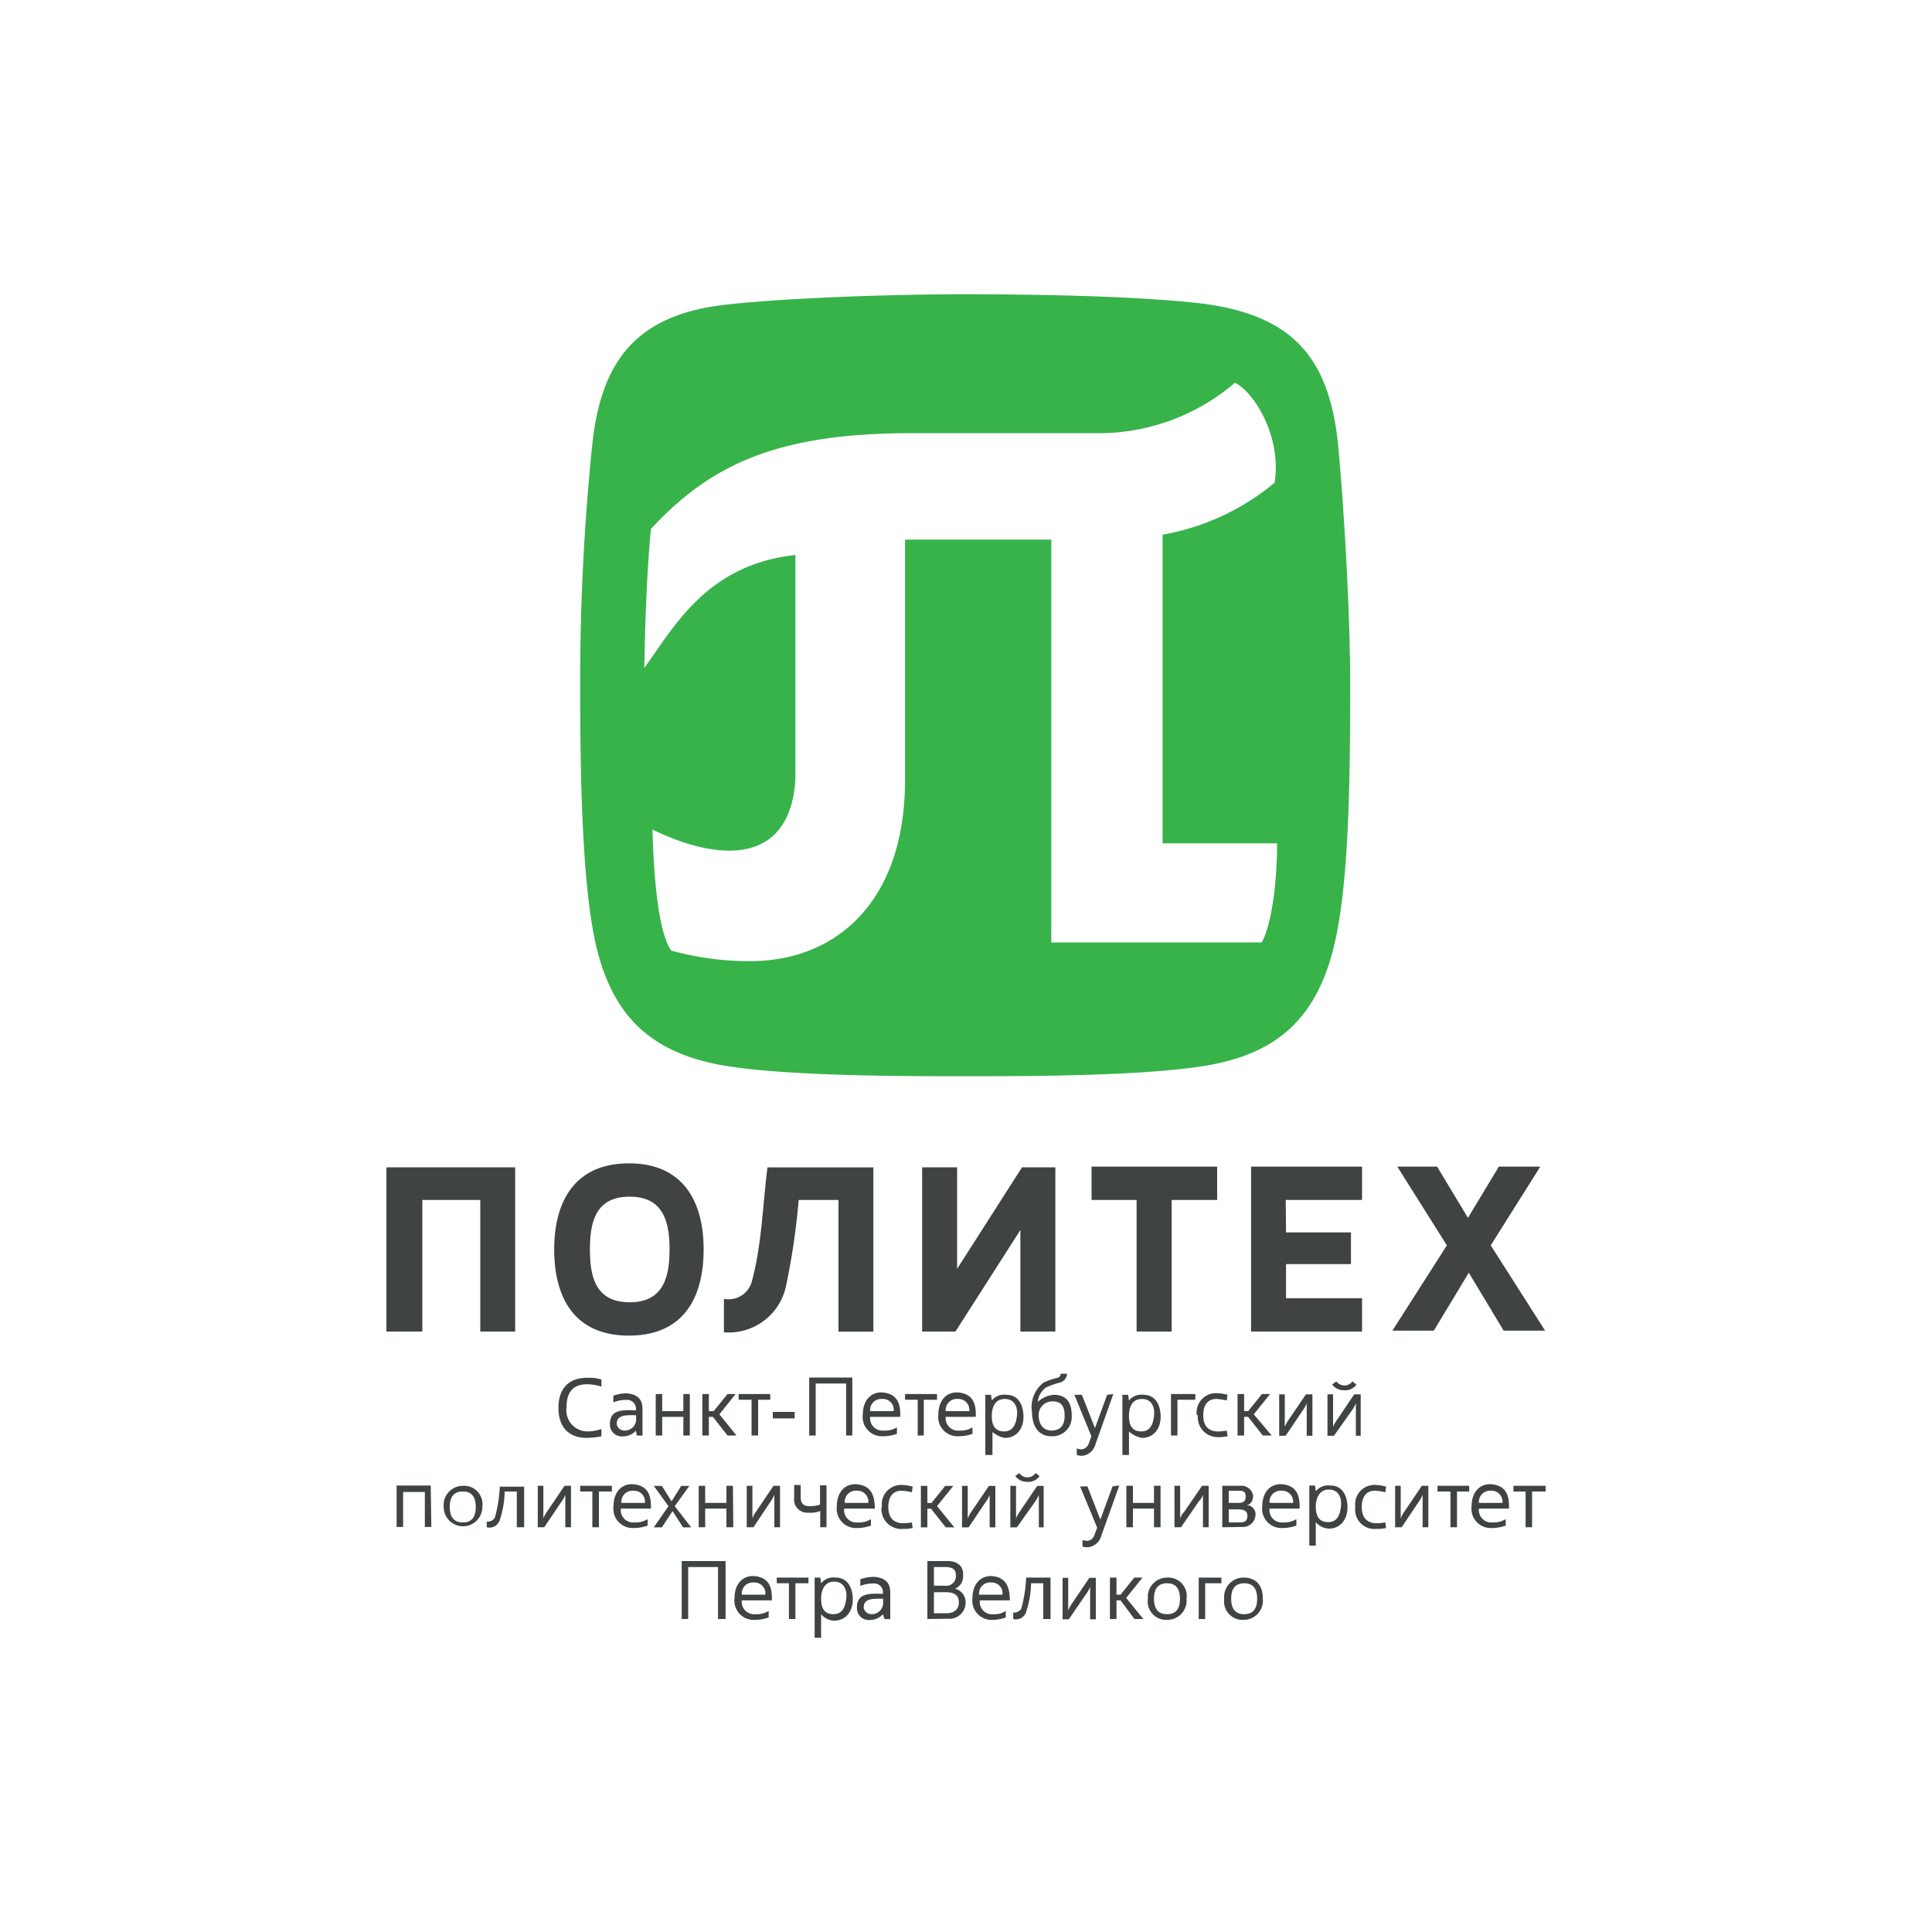
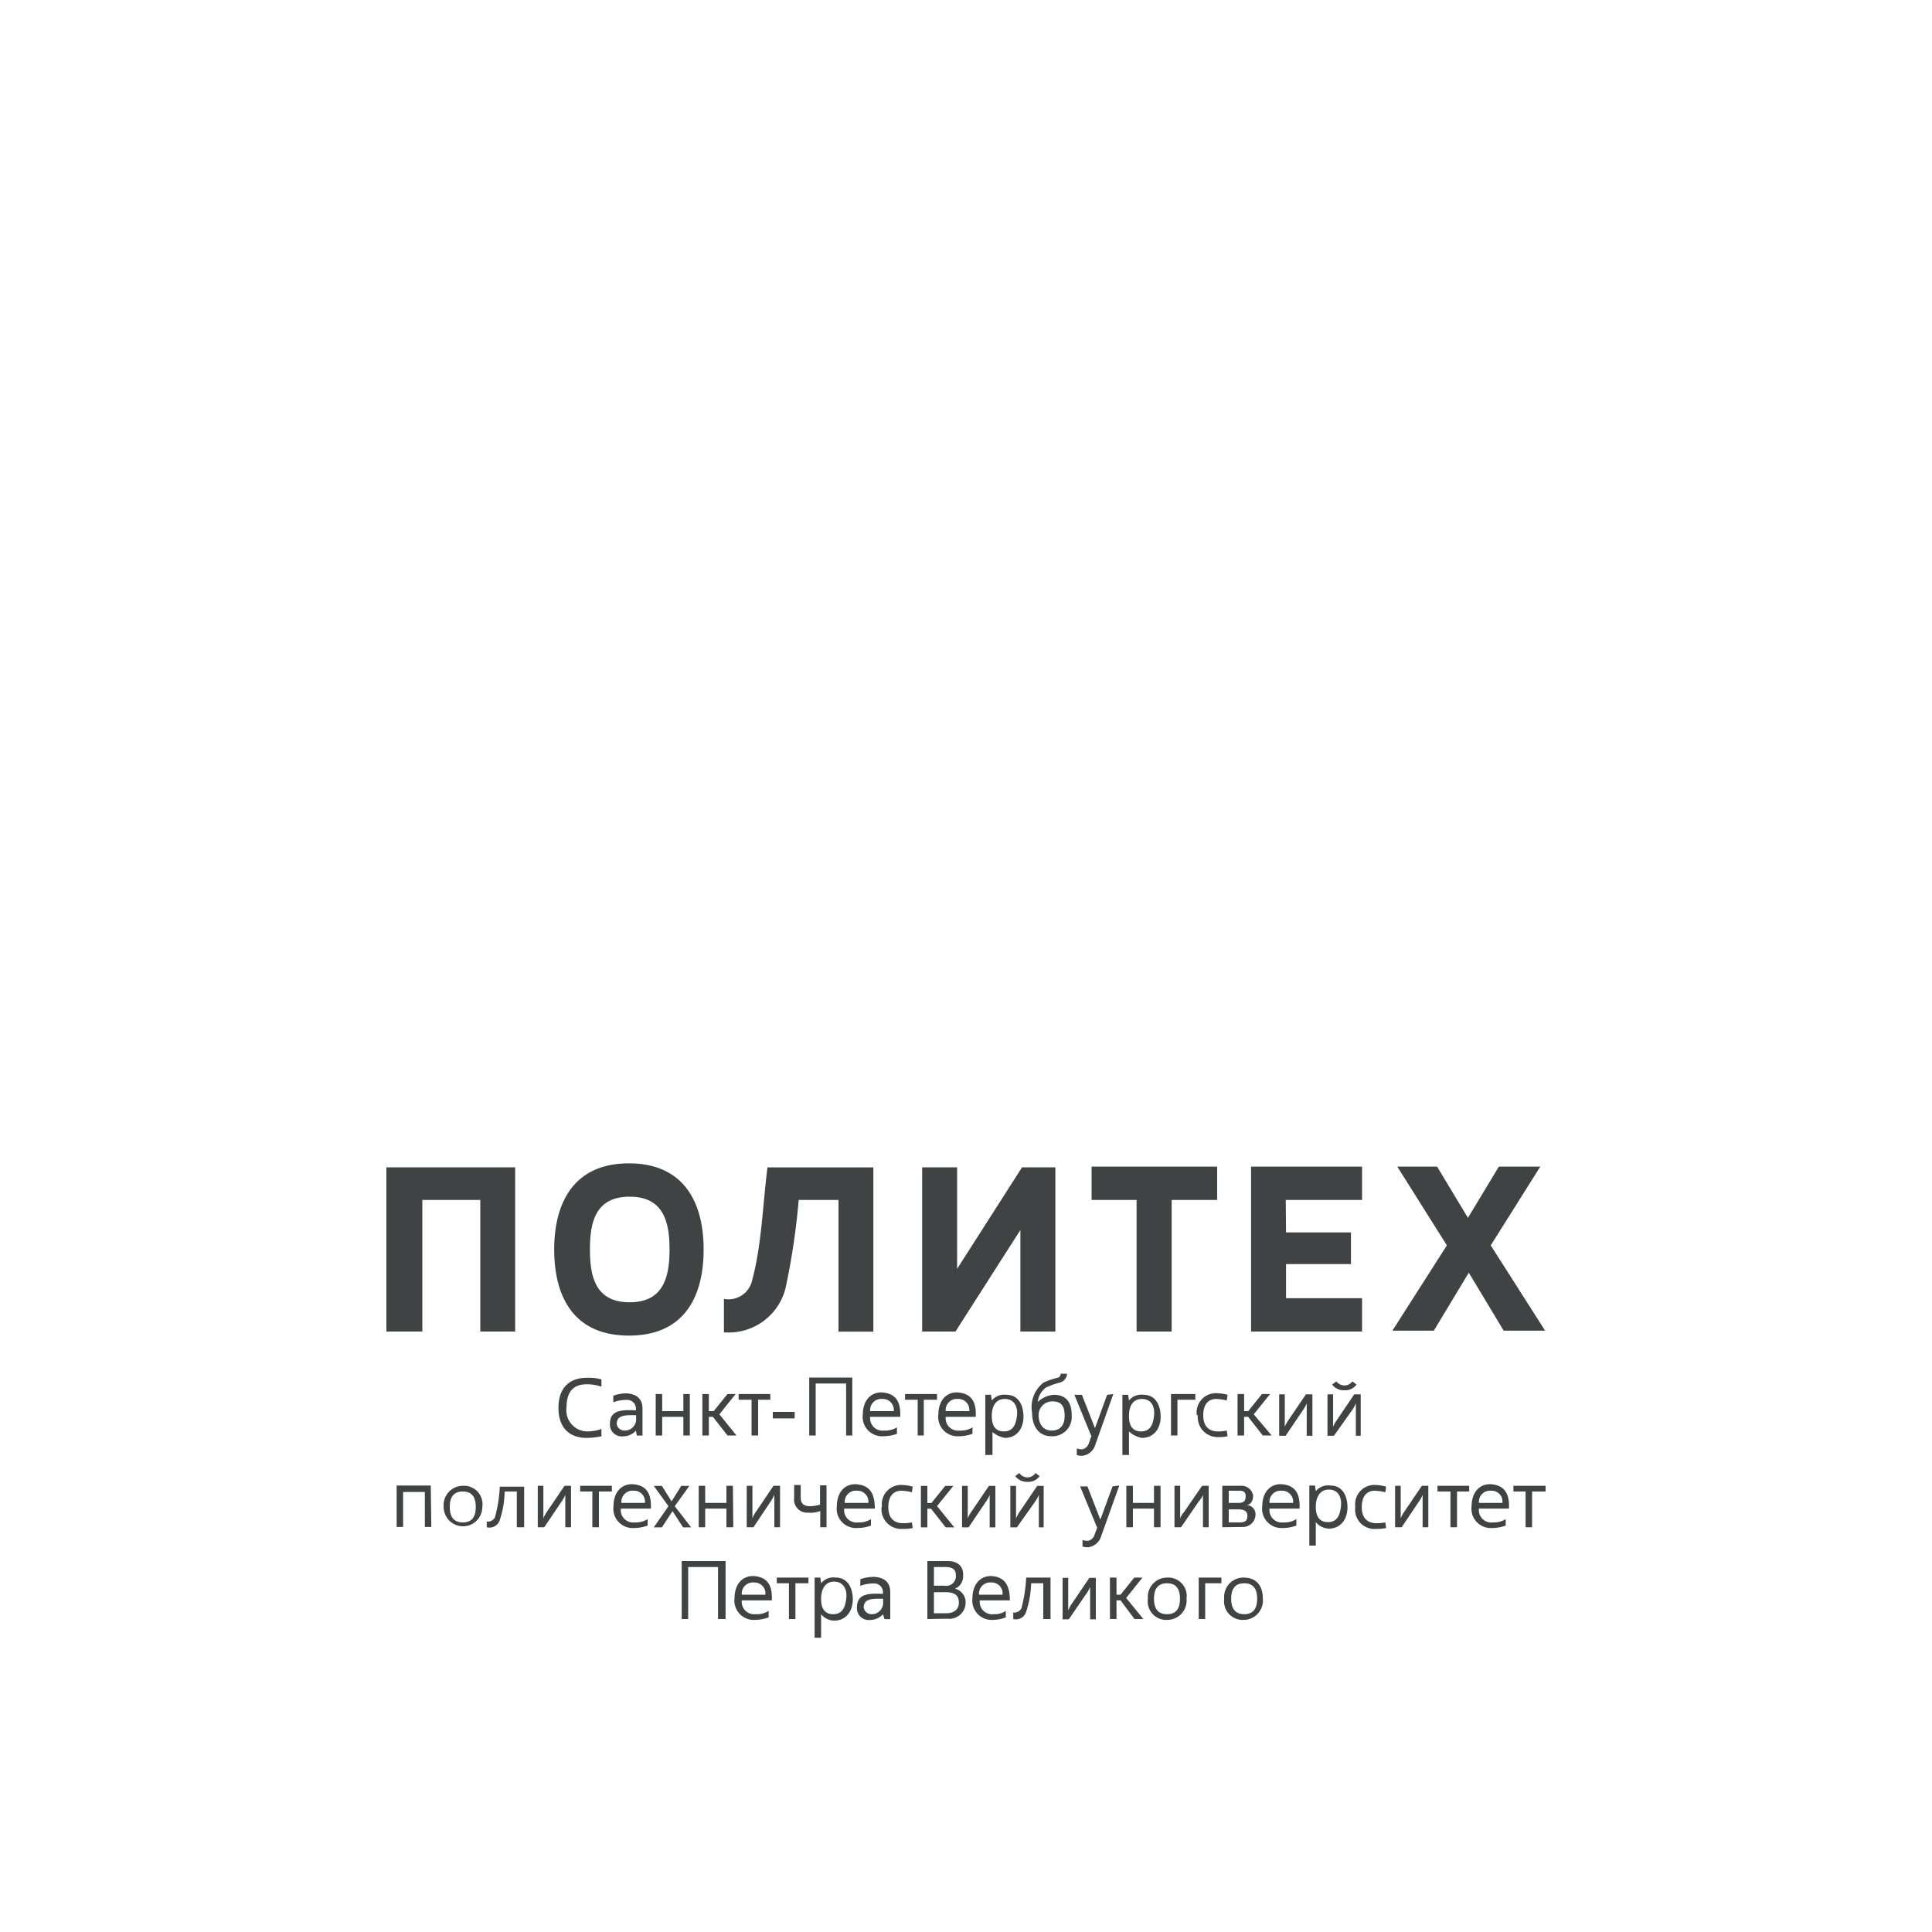
<svg xmlns="http://www.w3.org/2000/svg" width="200" height="200" viewBox="0 0 200 200">
  <defs>
    <style>.cls-1{fill:#404344;}.cls-2{fill:#37b34a;}</style>
  </defs>
  <path class="cls-1" d="M57.37,129.34c0-4.79,2-8.91,7.74-8.91s7.73,4.12,7.73,8.91-1.93,8.92-7.73,8.92-7.74-4.12-7.74-8.92m3.7,0c0,2.86.59,5.47,4.12,5.47s4.12-2.69,4.12-5.47-.59-5.46-4.12-5.46-4.12,2.61-4.12,5.46m87.7-8.57,3.19,5.3,3.2-5.3h4.29l-5.13,8.15,5.63,8.83h-4.29l-3.61-6-3.62,6h-4.29l5.64-8.83-5.13-8.15Zm-15.64,6.81h6.72v3.28h-6.72v3.53H141v3.45H129.51V120.77H141v3.45h-7.9Zm-15.47,10.26V124.22H113v-3.45h13v3.45h-4.71v13.62Zm-18.75,0H95.46v-17h3.62v10.51l6.72-10.51h3.45v17h-3.62V127.33ZM75,134.47a2.5,2.5,0,0,0,2.86-1.93c1-3.7,1.09-7.82,1.59-11.69H90.41v17H86.8V124.22H82.68a72.59,72.59,0,0,1-1.35,9.08,6.06,6.06,0,0,1-6.39,4.62v-3.45Zm-35,3.37v-17H53.33v17H49.72V124.22h-6v13.62Zm75.25,6.47-1.85,5.21a1.6,1.6,0,0,1-1.34,1.18,1.51,1.51,0,0,1-.59-.08v-.68a1.35,1.35,0,0,0,.59.09.93.93,0,0,0,.67-.67l.25-.68-1.76-4.29H112l1.35,3.45,1.26-3.45.67-.08Zm3.11,23.29h-.92L116,165.67h-.42v1.93h-.68v-4.29h.68v1.77H116l1.42-1.77h.85l-1.69,2.11Zm-42.12-19h-.93l-1.51-1.93h-.42v1.93h-.67v-4.29h.67v1.77h.5l1.43-1.77h.84l-1.68,2.1Zm31.28-2.1a1.41,1.41,0,0,1,1.43-1.43c1,0,1.26.59,1.26,1.51s-.42,1.51-1.35,1.51-1.34-.75-1.34-1.59m-.09-1.35a2.1,2.1,0,0,1,.84-1.51,7.53,7.53,0,0,1,1.43-.51,1,1,0,0,0,.76-.92h-.67a.39.39,0,0,1-.34.42,7.52,7.52,0,0,0-1.43.5,3.21,3.21,0,0,0-1.18,3.11c0,1.27.59,2.44,2,2.44a2,2,0,0,0,2.1-2.18c0-1.35-.58-2.11-1.85-2.11a2.67,2.67,0,0,0-1.68.76m-48.76.51c0-1.43.58-2.36,2.1-2.36a4.6,4.6,0,0,1,1.51.25v-.75a4.59,4.59,0,0,0-1.51-.17c-1.94,0-2.94,1.18-2.94,3.11s1,3.11,2.94,3.11a7.83,7.83,0,0,0,1.51-.17v-.75a4.6,4.6,0,0,1-1.51.25,2.19,2.19,0,0,1-2.1-2.52Zm65.24.84a2,2,0,0,1,2.19-2.27,4.43,4.43,0,0,1,1,.16l-.09.59a5,5,0,0,0-1.09-.16c-.76,0-1.34.5-1.34,1.68s.58,1.59,1.34,1.68a4.42,4.42,0,0,0,1.09-.09l.09.59a4.19,4.19,0,0,1-1,.09A2.06,2.06,0,0,1,124,146.5m-15.3,21.1H108v-3.7h-1.26a10,10,0,0,1-.51,2.94,1.1,1.1,0,0,1-1.34.76v-.67a.87.87,0,0,0,.84-.42,15.06,15.06,0,0,0,.5-3.2h2.52v4.29Zm18.75-2.1c0-.93.34-1.6,1.35-1.6s1.34.67,1.34,1.6-.34,1.6-1.34,1.6-1.35-.68-1.35-1.6m3.28,0c0-1.35-.67-2.19-2-2.19a2,2,0,0,0-2,2.19,1.92,1.92,0,0,0,2,2.19,2,2,0,0,0,2-2.19m-11.27,0c0-.93.34-1.6,1.35-1.6s1.34.67,1.34,1.6-.33,1.6-1.34,1.6-1.35-.68-1.35-1.6m3.37,0a1.91,1.91,0,0,0-2-2.19,2,2,0,0,0-2,2.19,1.91,1.91,0,0,0,2,2.19,2,2,0,0,0,2-2.19M71.41,148.6h-.67v-1.93H68.55v1.93h-.67v-4.29h.67v1.77h2.19v-1.77h.67Zm8.33-3.7H78.48v3.7H77.8v-3.7H76.46v-.59h3.28Zm2.52,1.93H80v-.67h2.27Zm6,1.77h-.67v-5.38H84.44v5.38h-.67v-6h4.46v6Zm8.66-3.7H95.63v3.7H95v-3.7H93.69v-.59H97v.59Zm26.82,0h-1.85v3.7h-.67v-4.29h2.52Zm7.9,3.7h-.92l-1.51-1.93h-.42v1.93h-.68v-4.29h.68v1.77h.42l1.43-1.77h.84l-1.69,2.1ZM75,167.6h-.67v-5.38H71.24v5.38h-.67v-6h4.54v6Zm8.57-3.7H82.34v3.7h-.67v-3.7H80.41v-.59h3.28v.59ZM96,167.6v-6h2.11c1,0,1.68.51,1.59,1.6a1.36,1.36,0,0,1-.84,1.26h0a1.44,1.44,0,0,1,1.1,1.43,1.68,1.68,0,0,1-1.85,1.68Zm.68-5.38v1.93h1.09a1,1,0,0,0,1.18-1.09c0-.59-.34-.84-1.1-.84Zm0,2.61V167H98c.67,0,1.26-.33,1.26-1.09s-.42-1.09-1.43-1.09Zm29.76-.93h-1.68v3.7h-.67v-4.29h2.35ZM93.19,146.67H90.08a1.28,1.28,0,0,0,1.43,1.42,2.29,2.29,0,0,0,1.34-.33v.67a4.23,4.23,0,0,1-1.43.25,2,2,0,0,1-2.1-2.27c0-1.26.67-2.27,1.94-2.27,1.51.09,2,1,1.93,2.53Zm-.67-.59a1.13,1.13,0,0,0-1.18-1.26,1.15,1.15,0,0,0-1.26,1.26Zm8.49.59H97.9a1.28,1.28,0,0,0,1.43,1.42,2.29,2.29,0,0,0,1.34-.33v.67a4.23,4.23,0,0,1-1.43.25,2,2,0,0,1-2.1-2.27c0-1.26.67-2.27,1.94-2.27,1.51.09,2,1,1.93,2.53m-.67-.59a1.13,1.13,0,0,0-1.18-1.26,1.15,1.15,0,0,0-1.26,1.26ZM79.9,165.67H76.79a1.29,1.29,0,0,0,1.43,1.43,2.32,2.32,0,0,0,1.35-.34v.67a4.24,4.24,0,0,1-1.43.26,2,2,0,0,1-2.1-2.27c0-1.27.67-2.27,1.93-2.27,1.51.08,2,1,1.93,2.52Zm-.67-.59a1.13,1.13,0,0,0-1.18-1.26,1.15,1.15,0,0,0-1.26,1.26Zm25.31.59h-3.11a1.28,1.28,0,0,0,1.43,1.43,2.05,2.05,0,0,0,1.26-.34v.67a3.76,3.76,0,0,1-1.35.26,2,2,0,0,1-2.1-2.27c0-1.27.68-2.27,1.94-2.27,1.43.08,1.93,1,1.93,2.52Zm-.76-.59a1.12,1.12,0,0,0-1.17-1.26,1.15,1.15,0,0,0-1.26,1.26ZM138.34,143a1.05,1.05,0,0,0,.84.42A1,1,0,0,0,140,143l.42.33a1.41,1.41,0,0,1-1.26.59,1.52,1.52,0,0,1-1.26-.59Zm-.25,5.63h-.67v-4.29H138v3.36a3.6,3.6,0,0,1,.43-.75l1.76-2.61h.67v4.29h-.5v-3.36a3.54,3.54,0,0,1-.42.75Zm-5,0h-.67v-4.29H133v3.36a4,4,0,0,1,.42-.75l1.77-2.61h.67v4.29h-.59v-3.36a3.15,3.15,0,0,1-.42.75Zm-22.45,19H110v-4.29h.58v3.37a3.81,3.81,0,0,1,.42-.76l1.77-2.61h.67v4.29h-.59v-3.36a3.15,3.15,0,0,1-.42.75ZM85,167.1v2.44h-.67v-6.23h.59l.08.59a1.64,1.64,0,0,1,1.51-.59c1.26,0,1.77,1.1,1.77,2.27s-.67,2.19-1.94,2.19A1.81,1.81,0,0,1,85,167.1m0-1.6c0,.84.25,1.6,1.26,1.6s1.26-.84,1.35-1.68-.26-1.69-1.27-1.69S85,164.66,85,165.5m31.87-17.32v2.44h-.68v-6.23h.59l.09.59a1.64,1.64,0,0,1,1.51-.59c1.26,0,1.77,1.1,1.77,2.28s-.68,2.18-1.94,2.18a2.64,2.64,0,0,1-1.34-.67m0-1.6c0,.84.25,1.6,1.26,1.6s1.26-.84,1.34-1.68-.25-1.68-1.26-1.68-1.34.84-1.34,1.76m-14.13,1.6v2.44H102v-6.23h.59l.08.59a1.64,1.64,0,0,1,1.51-.59c1.27,0,1.77,1.1,1.77,2.28s-.67,2.18-1.93,2.18a2.74,2.74,0,0,1-1.35-.67m0-1.6c0,.84.25,1.6,1.26,1.6s1.26-.84,1.35-1.68-.26-1.68-1.26-1.68-1.35.84-1.35,1.76M91.42,165.5v.34a1.17,1.17,0,0,1-1.17,1.26.82.82,0,0,1-.84-.68c0-1,1-.92,2-.92m-2.35-2v.67a3.63,3.63,0,0,1,1.34-.25.9.9,0,0,1,1,.93V165c-1.59-.08-2.69,0-2.69,1.43a1.22,1.22,0,0,0,1.35,1.27,1.83,1.83,0,0,0,1.34-.59l.17.5h.59v-2.77c0-1.18-.76-1.52-1.6-1.6a4,4,0,0,0-1.51.25Zm-23.21-17v.33a1.16,1.16,0,0,1-1.17,1.26.81.81,0,0,1-.84-.67c0-1,1-.92,2-.92m-2.35-2v.67a3.44,3.44,0,0,1,1.34-.25.9.9,0,0,1,1,.92V146c-1.59-.08-2.69,0-2.69,1.43a1.22,1.22,0,0,0,1.35,1.26,1.79,1.79,0,0,0,1.34-.59l.09.51h.59v-2.78c0-1.17-.76-1.51-1.6-1.59a3.91,3.91,0,0,0-1.43.25m8.07,13.62h-.84l-1.09-1.68-1.1,1.68h-.84l1.52-2.19-1.52-2.1h.84l1,1.6,1-1.6h.84l-1.51,2.1Zm27.24,0H97.9l-1.52-1.93H96v1.93h-.67v-4.29H96v1.77h.42l1.43-1.77h.84L97,155.91Zm6.73-5.63a1,1,0,0,0,1.68,0l.42.33a1.42,1.42,0,0,1-1.26.59,1.52,1.52,0,0,1-1.26-.59Zm-.25,5.63h-.68v-4.29h.59v3.37a3.81,3.81,0,0,1,.42-.76l1.77-2.61h.67v4.29h-.5v-3.36a3.54,3.54,0,0,1-.42.75Zm-5,0h-.68v-4.29h.59v3.37a3.37,3.37,0,0,1,.42-.76l1.77-2.61h.67v4.29h-.59v-3.36a3.15,3.15,0,0,1-.42.75ZM78,158.1H77.3v-4.29h.59v3.37a3,3,0,0,1,.42-.76l1.76-2.61h.68v4.29h-.59v-3.36a4,4,0,0,1-.42.75Zm67.1,0h-.68v-4.29H145v3.37a3.81,3.81,0,0,1,.42-.76l1.77-2.61h.67v4.29h-.59v-3.36a3.15,3.15,0,0,1-.42.75Zm-4.8-2.1a2,2,0,0,1,2.19-2.27,4,4,0,0,1,1,.17l-.08.58a5.22,5.22,0,0,0-1.1-.16c-.75,0-1.34.5-1.34,1.68s.59,1.6,1.34,1.68a5.1,5.1,0,0,0,1.1-.08l.08.58a4.19,4.19,0,0,1-1,.09,2,2,0,0,1-2.19-2.27Zm-49,0a2,2,0,0,1,2.18-2.27,4,4,0,0,1,1,.17l-.08.58a5.22,5.22,0,0,0-1.1-.16c-.75,0-1.34.5-1.34,1.68s.59,1.6,1.34,1.68a5.1,5.1,0,0,0,1.1-.08l.08.58a4.19,4.19,0,0,1-1,.09A2.05,2.05,0,0,1,91.26,156Zm-44.74,0c0-.93.34-1.6,1.35-1.6s1.34.67,1.34,1.6-.33,1.6-1.34,1.6-1.35-.68-1.35-1.6m3.37,0a1.91,1.91,0,0,0-2-2.19,2,2,0,0,0-2,2.19,2,2,0,1,0,4,0m4.29,2.1H53.5v-3.7H52.24a9.78,9.78,0,0,1-.5,2.94,1.11,1.11,0,0,1-1.35.76v-.59a.84.84,0,0,0,.84-.42,14.27,14.27,0,0,0,.51-3.19h2.52v4.2Zm9.08-3.7H62v3.7h-.68v-3.7H60.06v-.59h3.28v.59Zm12.61,3.7H75.2v-1.93H73v1.93h-.67v-4.29H73v1.77H75.2v-1.77h.67Zm9.67,0h-.67v-1.68a2.88,2.88,0,0,1-1.27.17,1.35,1.35,0,0,1-1.43-1.52v-1.34h.68V155c0,.76.42.92,1,.92a3.88,3.88,0,0,0,1-.16v-2h.67v4.37Zm34.56,0h-.68v-1.93h-2.18v1.93h-.68v-4.29h.68v1.77h2.18v-1.77h.68Zm6.39,0v-4.29h1.85a1.22,1.22,0,0,1,1.34,1c0,.59-.25.93-.67,1a.94.94,0,0,1,.92,1,1.3,1.3,0,0,1-1.34,1.26Zm.67-3.7v1.18h1c.59,0,.75-.25.75-.67s-.16-.59-.67-.59h-1.09Zm0,1.85v1.35h1.18c.58,0,.75-.26.75-.68s-.25-.67-.92-.67Zm24.89-1.85h-1.26v3.7h-.68v-3.7h-1.34v-.59h3.28Zm7.82,0H158.6v3.7h-.67v-3.7h-1.26v-.59H160v.59Zm-3.7,1.77h-3.11a1.28,1.28,0,0,0,1.42,1.43,2.32,2.32,0,0,0,1.35-.34v.67a4.23,4.23,0,0,1-1.43.25,2,2,0,0,1-2.1-2.27c0-1.26.67-2.27,1.93-2.27,1.52.09,2,1,1.94,2.53Zm-.68-.59a1.12,1.12,0,0,0-1.17-1.26,1.15,1.15,0,0,0-1.26,1.26Zm-21,.59h-3.11a1.28,1.28,0,0,0,1.43,1.43,2.32,2.32,0,0,0,1.35-.34v.67a4.23,4.23,0,0,1-1.43.25,2,2,0,0,1-2.1-2.27c0-1.26.67-2.27,1.93-2.27,1.51.09,2,1,1.93,2.53Zm-.67-.59a1.13,1.13,0,0,0-1.18-1.26,1.15,1.15,0,0,0-1.26,1.26Zm-43.22.59H87.39a1.28,1.28,0,0,0,1.43,1.43,2.29,2.29,0,0,0,1.34-.34v.67a4.23,4.23,0,0,1-1.43.25,2,2,0,0,1-2.1-2.27c0-1.26.67-2.27,1.93-2.27,1.52.09,2,1,2,2.53Zm-.75-.59a1.13,1.13,0,0,0-1.18-1.26,1.15,1.15,0,0,0-1.26,1.26Zm-22.45.59H64.27a1.28,1.28,0,0,0,1.42,1.43,2.32,2.32,0,0,0,1.35-.34v.67a4.23,4.23,0,0,1-1.43.25,2,2,0,0,1-2.1-2.27c0-1.26.67-2.27,1.93-2.27,1.52.09,2,1,1.94,2.53Zm-.68-.59a1.12,1.12,0,0,0-1.17-1.26,1.15,1.15,0,0,0-1.26,1.26Zm55.5,2.52h-.68v-4.29h.59v3.37a2,2,0,0,1,.42-.68l1.85-2.69h.68v4.29h-.59v-3.36a1.91,1.91,0,0,1-.42.67Zm-65.92,0h-.67v-4.29h.58v3.37a3.81,3.81,0,0,1,.42-.76l1.77-2.61h.67v4.29h-.59v-3.36a3.15,3.15,0,0,1-.42.75Zm79.87-.5V160h-.67v-6.22h.59l.08.59a1.66,1.66,0,0,1,1.52-.59c1.26,0,1.76,1.1,1.76,2.27s-.67,2.19-1.93,2.19a1.85,1.85,0,0,1-1.35-.67m0-1.6c0,.84.26,1.6,1.27,1.6s1.26-.85,1.34-1.69-.25-1.68-1.26-1.68-1.35.93-1.35,1.77m-91.56,2.1h-.67v-3.62H41.73v3.62h-.67v-4.29h3.53Zm71.22-4.29L114,159a1.61,1.61,0,0,1-1.35,1.17,1.51,1.51,0,0,1-.59-.08v-.67a1.51,1.51,0,0,0,.59.08.9.9,0,0,0,.67-.67l.26-.68-1.77-4.28h.76l1.34,3.44,1.26-3.44.68-.09Z" />
-   <path id="path3801" class="cls-2" d="M99.83,30.46c-6.89,0-18.24.34-24.89,1.1-9.08,1.09-12.69,5.8-13.62,14.38a239.06,239.06,0,0,0-1.26,25c0,8.91.17,18.5,1.26,25,1.43,8.58,5.47,13,13.71,14.38,6.56,1.09,18.58,1.09,24.89,1.09s18.33,0,24.88-1.09c8.24-1.35,12.2-5.8,13.71-14.38,1.18-6.56,1.26-16.56,1.26-25s-.76-19.76-1.26-25c-.93-8.92-4.71-13.21-13.71-14.47C118.16,30.63,106.81,30.46,99.83,30.46Zm28,9.17c1.77.76,4.88,5.3,4.12,10.34a24.84,24.84,0,0,1-11.6,5.38V87.3H132.2c0,4.88-.75,8.83-1.59,10.26H108.83V55.86H93.69V80.75c0,12.52-7.06,18.75-16.06,18.75a30.55,30.55,0,0,1-8.15-1.1c-1.18-1.68-1.77-6.47-1.94-12.53,6,2.95,14.13,4.29,14.8-5.12V57.45c-9.16,1-12.53,7.4-15.64,11.69.09-5.72.34-10.84.68-14.38,6.3-6.81,13.28-9.92,27.07-9.92h19.68A21.66,21.66,0,0,0,127.83,39.63Z" />
</svg>